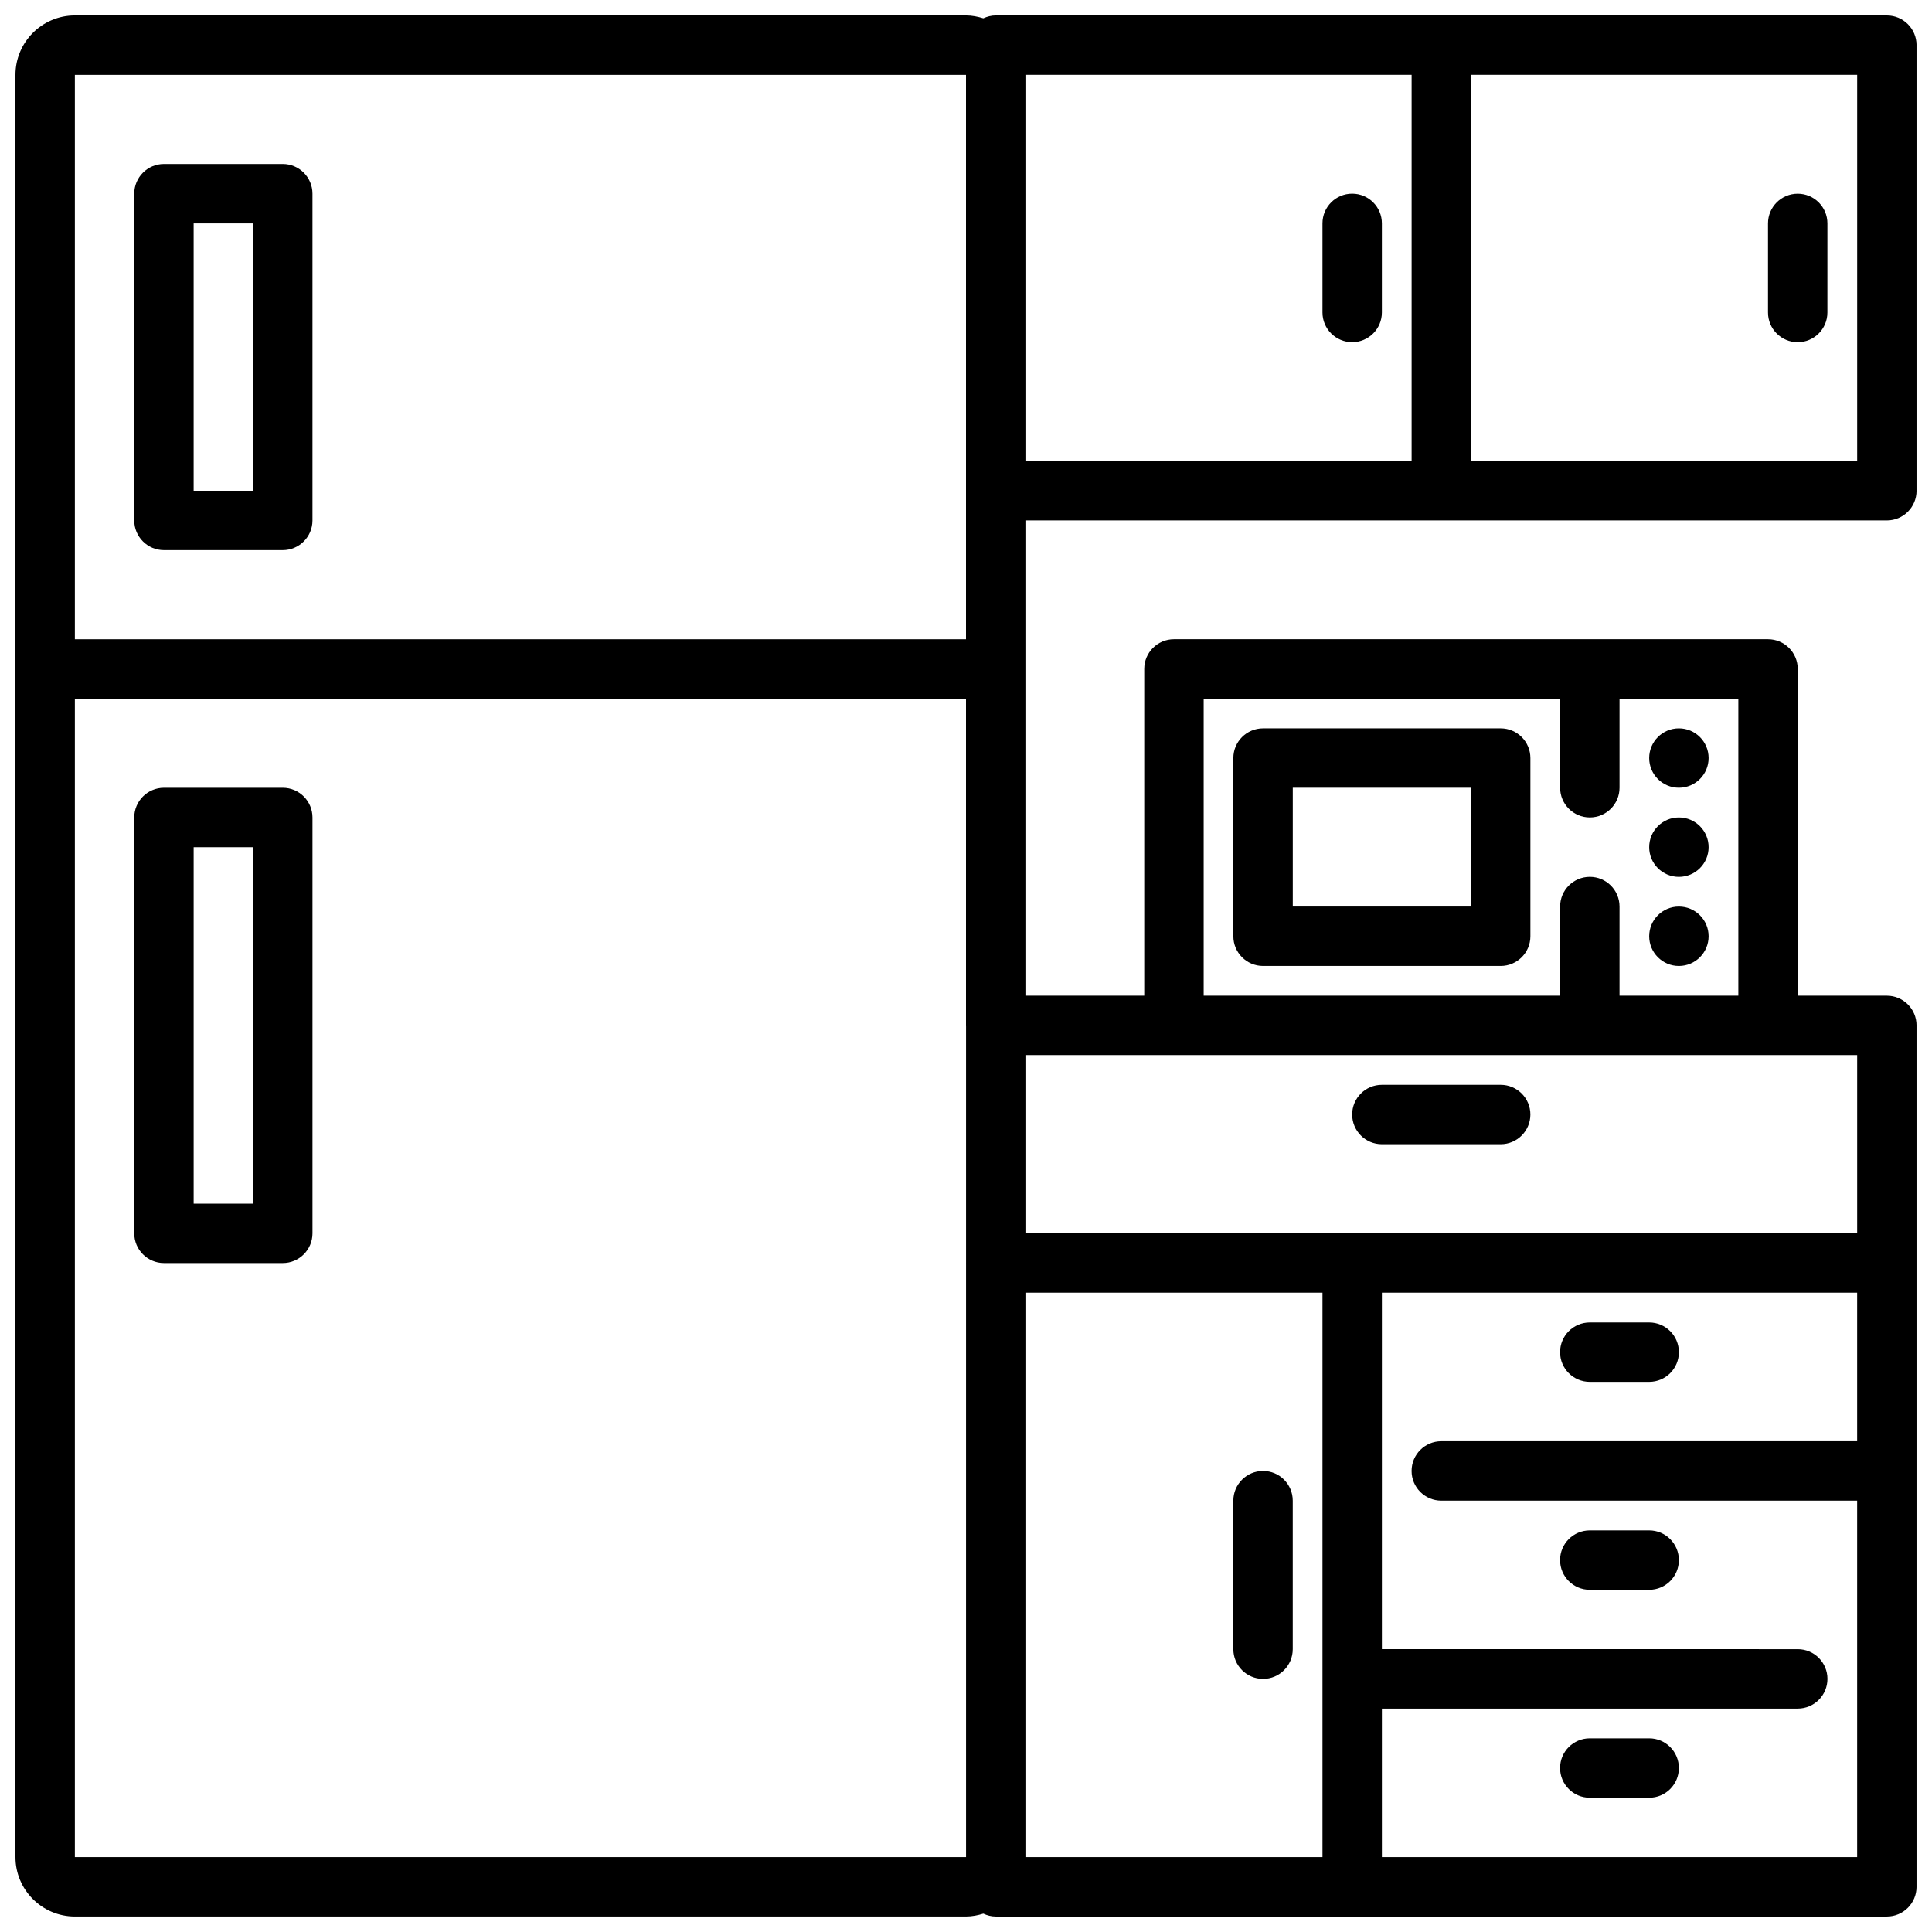
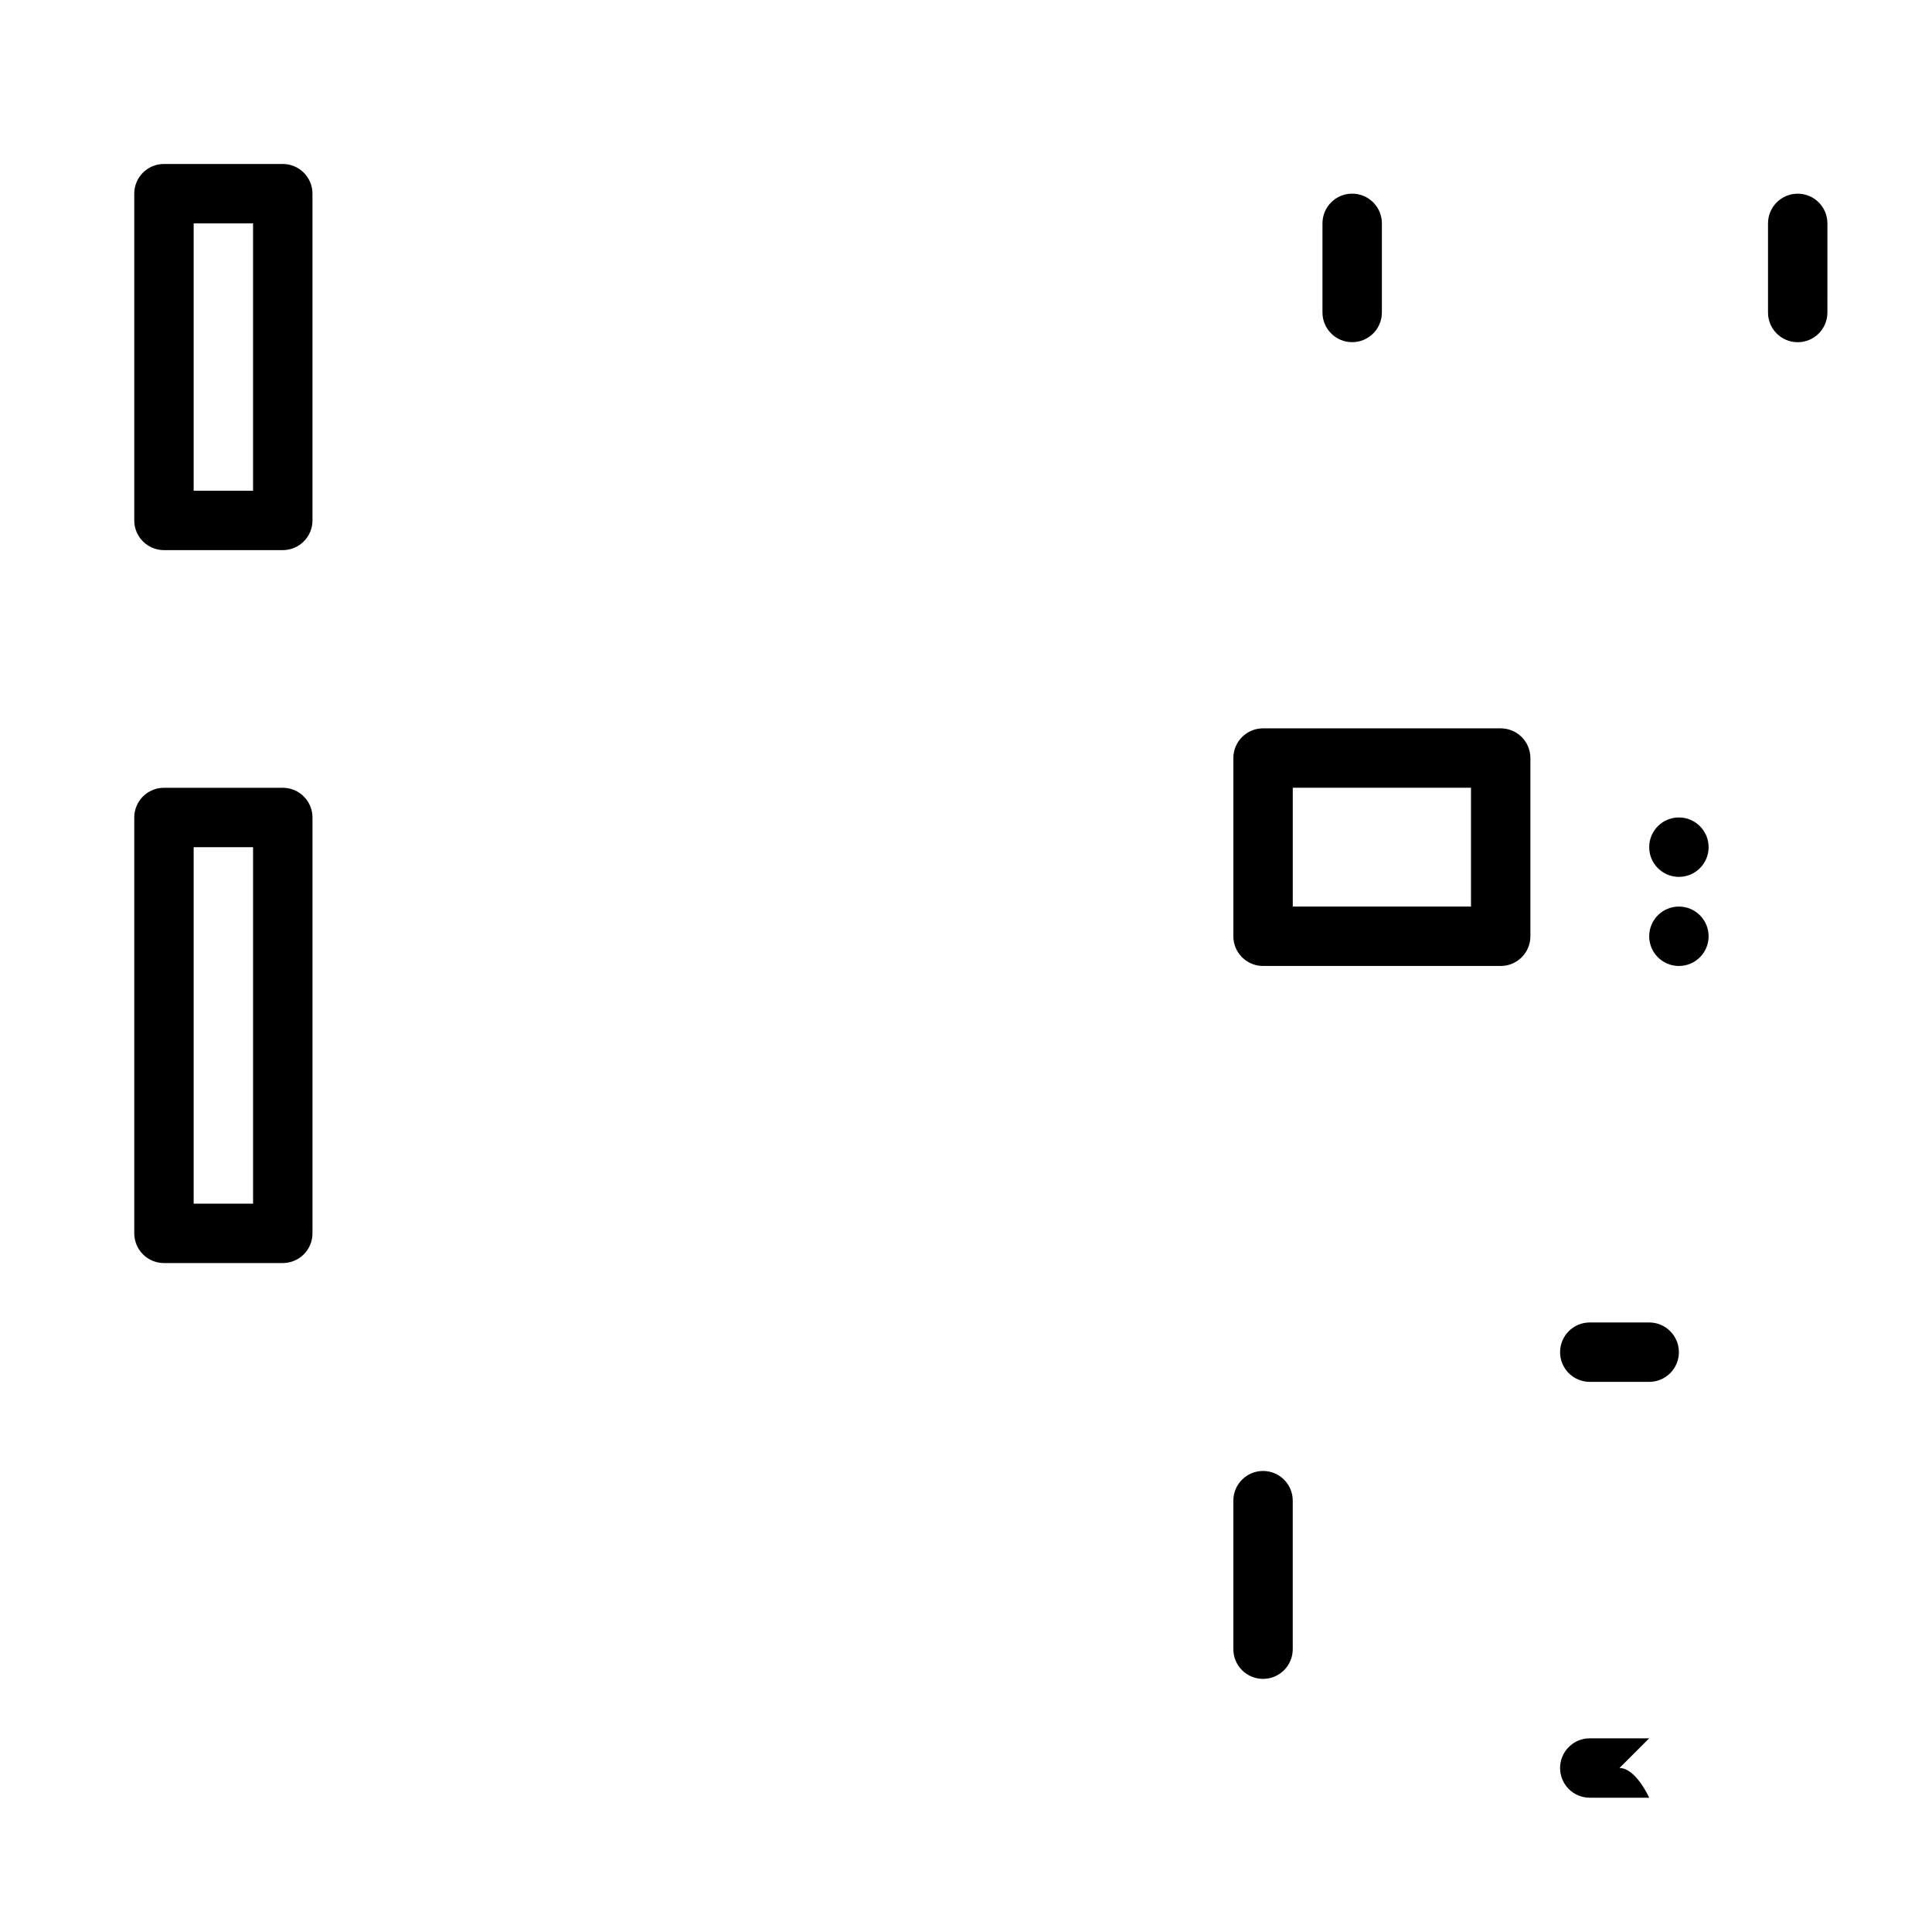
<svg xmlns="http://www.w3.org/2000/svg" width="800px" height="800px" version="1.1" viewBox="144 144 512 512">
  <defs>
    <clipPath id="a">
-       <path d="m148.09 148.09h503.81v503.81h-503.81z" />
-     </clipPath>
+       </clipPath>
  </defs>
  <path d="m218.94 352.77h-31.488c-4.344 0-7.871 3.527-7.871 7.871v110.21c0 4.344 3.527 7.871 7.871 7.871h31.488c4.344 0 7.871-3.527 7.871-7.871v-110.21c0-4.344-3.523-7.871-7.871-7.871zm-7.871 110.21h-15.746v-94.465h15.742z" />
  <path d="m187.45 289.79h31.488c4.344 0 7.871-3.527 7.871-7.871v-86.594c0-4.344-3.527-7.871-7.871-7.871h-31.488c-4.344 0-7.871 3.527-7.871 7.871v86.594c0 4.344 3.527 7.871 7.871 7.871zm7.871-86.59h15.742v70.848h-15.742z" />
  <path d="m541.7 337.02h-62.977c-4.352 0-7.871 3.527-7.871 7.871v47.23c0 4.344 3.519 7.871 7.871 7.871h62.977c4.352 0 7.871-3.527 7.871-7.871v-47.23c0-4.344-3.519-7.871-7.871-7.871zm-7.871 47.23h-47.23v-31.488h47.23z" />
  <path d="m478.72 533.82c-4.352 0-7.871 3.527-7.871 7.871v39.359c0 4.344 3.519 7.871 7.871 7.871s7.871-3.527 7.871-7.871v-39.359c0-4.348-3.519-7.871-7.871-7.871z" />
  <path d="m565.31 510.21h15.742c4.352 0 7.871-3.527 7.871-7.871s-3.519-7.871-7.871-7.871h-15.742c-4.352 0-7.871 3.527-7.871 7.871-0.004 4.344 3.516 7.871 7.871 7.871z" />
-   <path d="m581.05 549.57h-15.742c-4.352 0-7.871 3.527-7.871 7.871s3.519 7.871 7.871 7.871h15.742c4.352 0 7.871-3.527 7.871-7.871s-3.516-7.871-7.871-7.871z" />
-   <path d="m581.05 604.67h-15.742c-4.352 0-7.871 3.527-7.871 7.871s3.519 7.871 7.871 7.871h15.742c4.352 0 7.871-3.527 7.871-7.871s-3.516-7.871-7.871-7.871z" />
-   <path d="m510.21 447.23h31.488c4.352 0 7.871-3.527 7.871-7.871s-3.519-7.871-7.871-7.871h-31.488c-4.352 0-7.871 3.527-7.871 7.871s3.519 7.871 7.871 7.871z" />
+   <path d="m581.05 604.67h-15.742c-4.352 0-7.871 3.527-7.871 7.871s3.519 7.871 7.871 7.871h15.742s-3.516-7.871-7.871-7.871z" />
  <g clip-path="url(#a)">
    <path d="m644.03 148.09h-236.16c-1.18 0-2.273 0.301-3.281 0.762-1.457-0.445-2.984-0.762-4.59-0.762h-236.16c-8.68 0-15.742 7.062-15.742 15.742v472.32c0 8.684 7.062 15.742 15.742 15.742h236.16c1.605 0 3.133-0.316 4.59-0.762 1.008 0.469 2.106 0.766 3.285 0.766h236.16c4.352 0 7.871-3.527 7.871-7.871v-228.29c0-4.344-3.519-7.871-7.871-7.871h-23.617v-86.594c0-4.344-3.519-7.871-7.871-7.871h-157.44c-4.352 0-7.871 3.527-7.871 7.871v86.594h-31.488v-125.95h228.29c4.352 0 7.871-3.527 7.871-7.871v-118.08c0-4.344-3.519-7.871-7.871-7.871zm-244.03 15.742v110.21 0.016 39.348h-236.16v-149.57zm-236.16 472.32v-307.01h236.16v86.562c0.012 0.008 0.004 0.023 0.004 0.031 0 0.008 0.008 0.023 0.008 0.031v62.906c0 0.016-0.008 0.023-0.008 0.039s0.008 0.023 0.008 0.039v157.4zm251.91-149.57h78.719v149.57h-78.719zm94.465 149.57v-39.359h110.21c4.352 0 7.871-3.527 7.871-7.871s-3.519-7.871-7.871-7.871l-110.21-0.004v-94.465h125.95v39.359h-110.21c-4.352 0-7.871 3.527-7.871 7.871s3.519 7.871 7.871 7.871h110.21v94.465zm-47.23-307.01h94.465v23.617c0 4.344 3.519 7.871 7.871 7.871s7.871-3.527 7.871-7.871v-23.617h31.488v78.719h-31.488v-23.617c0-4.344-3.519-7.871-7.871-7.871s-7.871 3.527-7.871 7.871v23.617l-94.465 0.004zm-7.875 94.465h181.06v47.23l-220.42 0.004v-47.23zm-39.359-259.78h102.34v102.34l-102.34 0.004zm220.42 102.34h-102.34v-102.34h102.34z" />
  </g>
  <path d="m502.34 195.32c-4.352 0-7.871 3.527-7.871 7.871v23.617c0 4.344 3.519 7.871 7.871 7.871 4.352 0 7.871-3.527 7.871-7.871v-23.613c0-4.348-3.519-7.875-7.871-7.875z" />
  <path d="m620.41 234.69c4.352 0 7.871-3.527 7.871-7.871l0.004-23.617c0-4.344-3.519-7.871-7.871-7.871-4.352 0-7.871 3.527-7.871 7.871v23.617c-0.004 4.344 3.516 7.871 7.867 7.871z" />
-   <path d="m596.8 344.89c0 4.348-3.527 7.871-7.875 7.871-4.348 0-7.871-3.523-7.871-7.871 0-4.348 3.523-7.871 7.871-7.871 4.348 0 7.875 3.523 7.875 7.871" />
  <path d="m596.8 368.51c0 4.348-3.527 7.871-7.875 7.871-4.348 0-7.871-3.523-7.871-7.871 0-4.348 3.523-7.875 7.871-7.875 4.348 0 7.875 3.527 7.875 7.875" />
  <path d="m596.8 392.12c0 4.348-3.527 7.875-7.875 7.875-4.348 0-7.871-3.527-7.871-7.875s3.523-7.871 7.871-7.871c4.348 0 7.875 3.523 7.875 7.871" />
</svg>